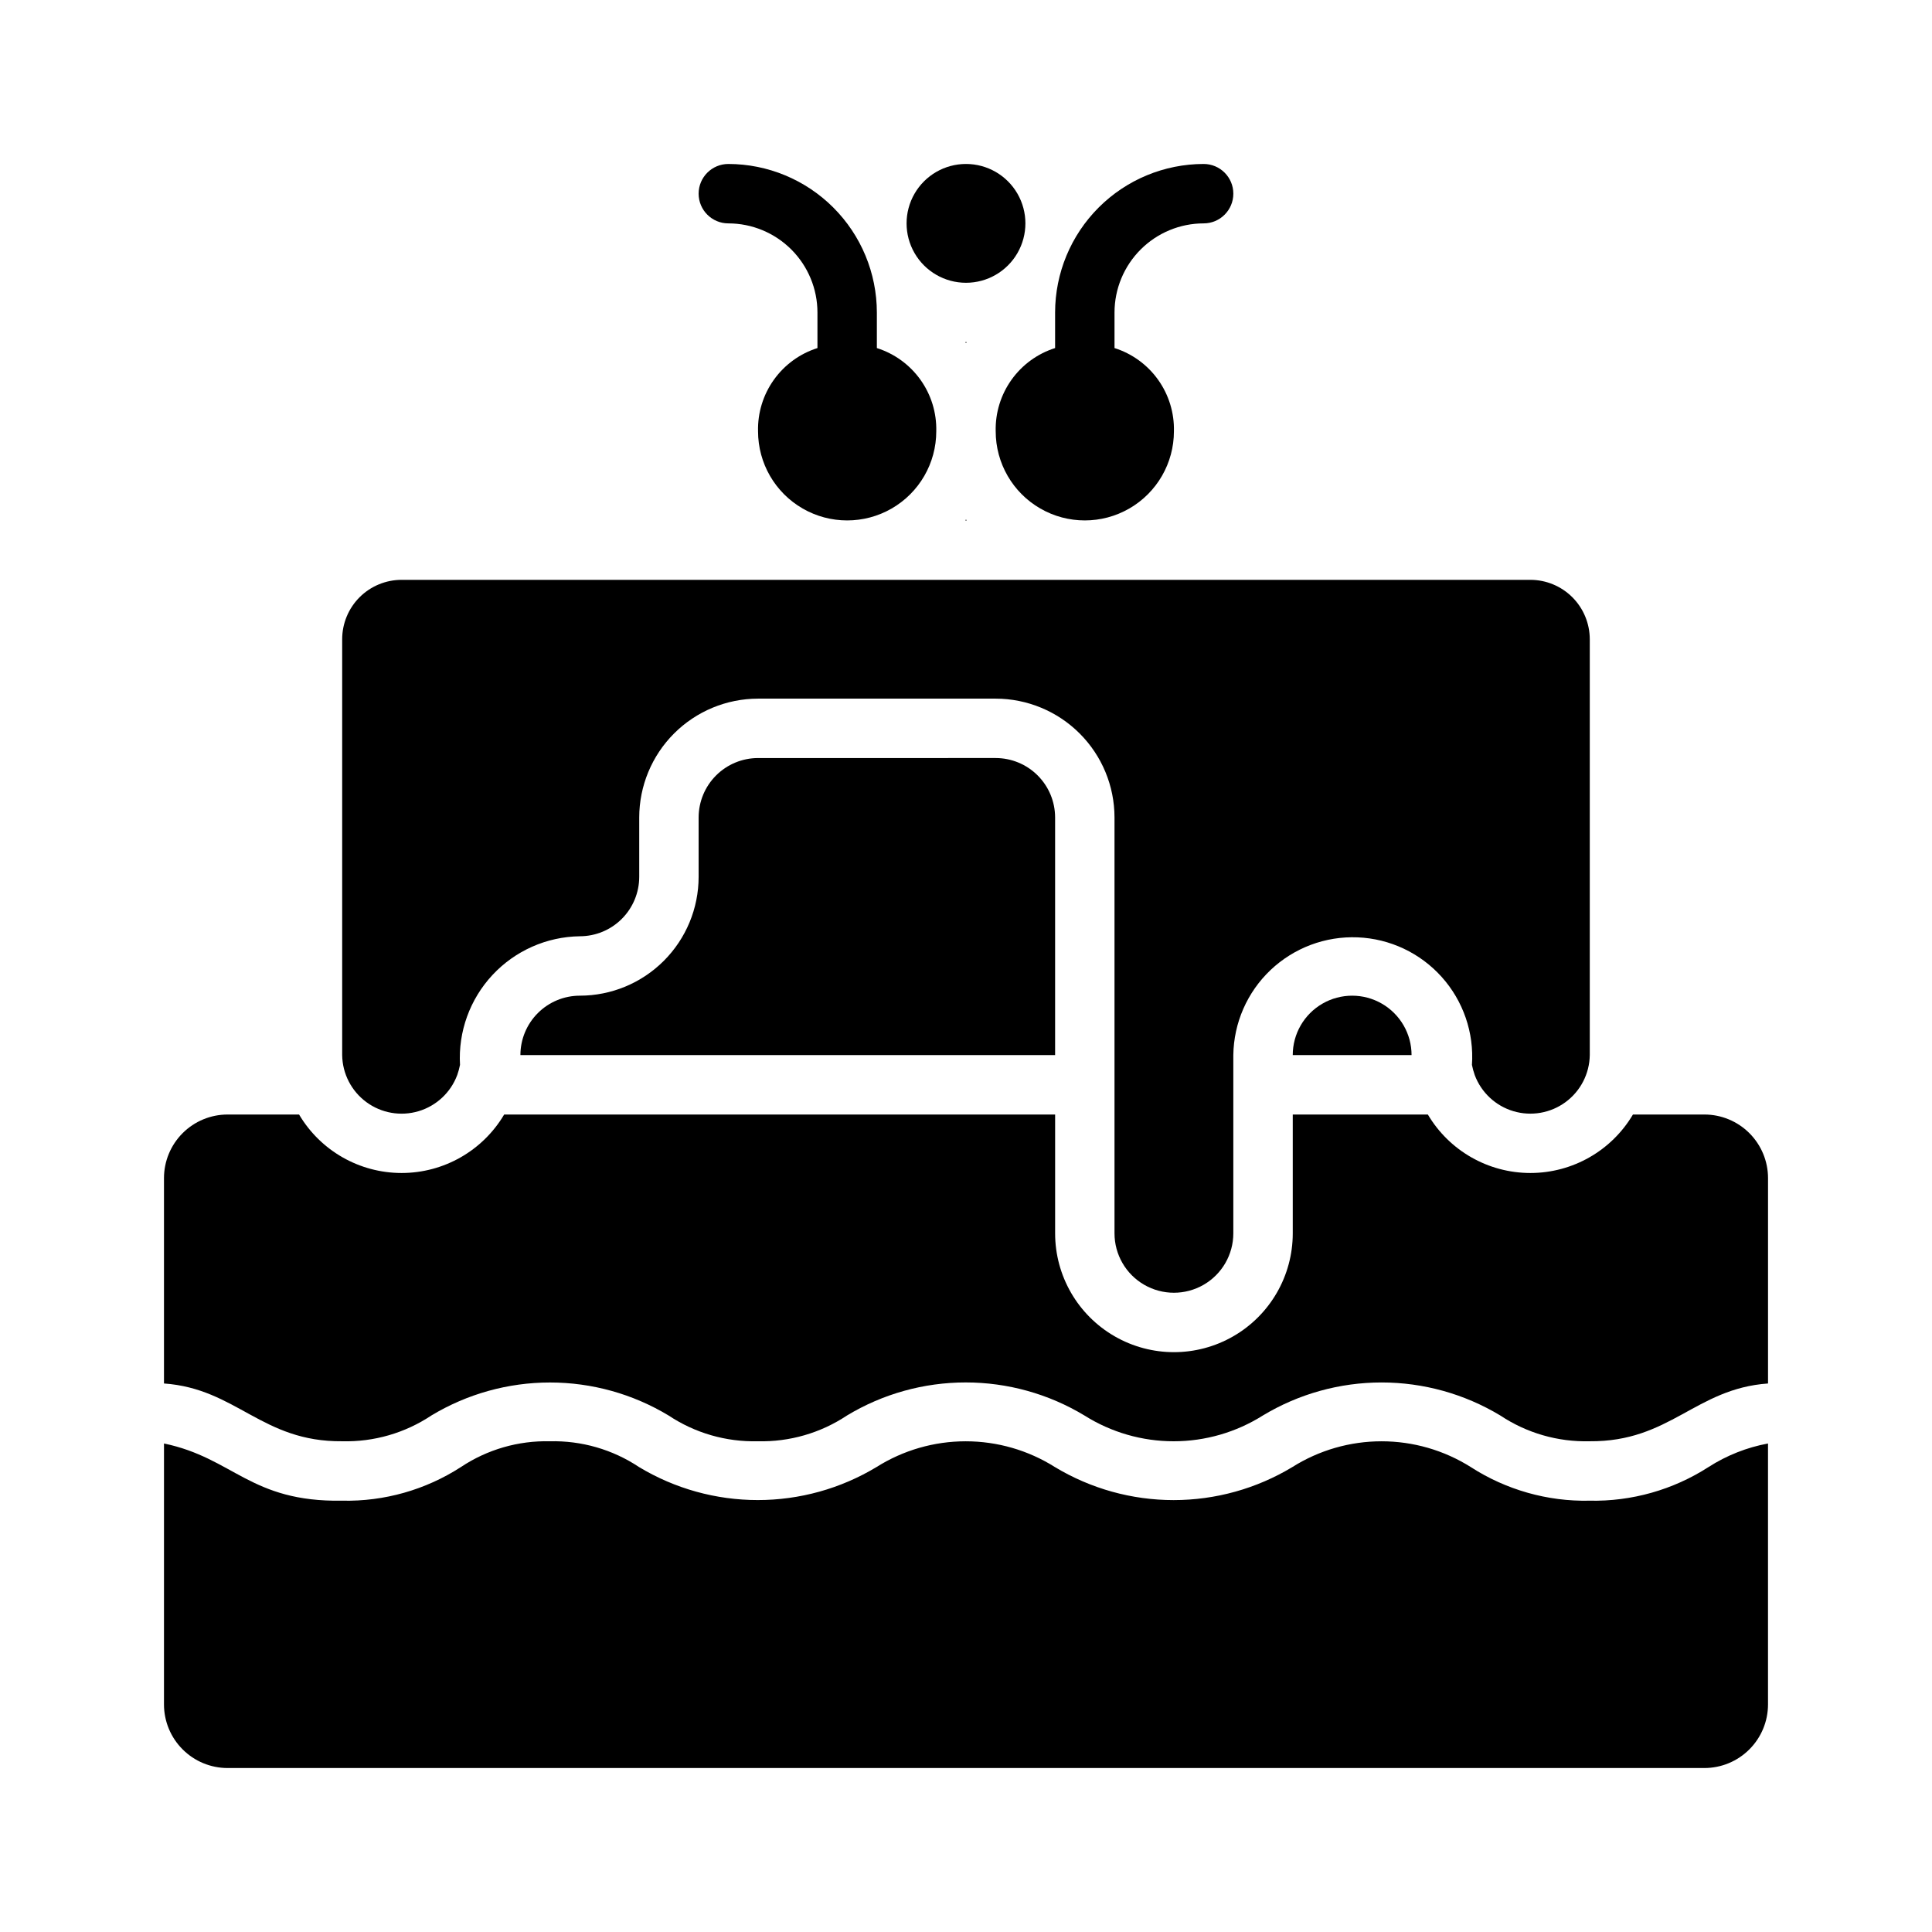
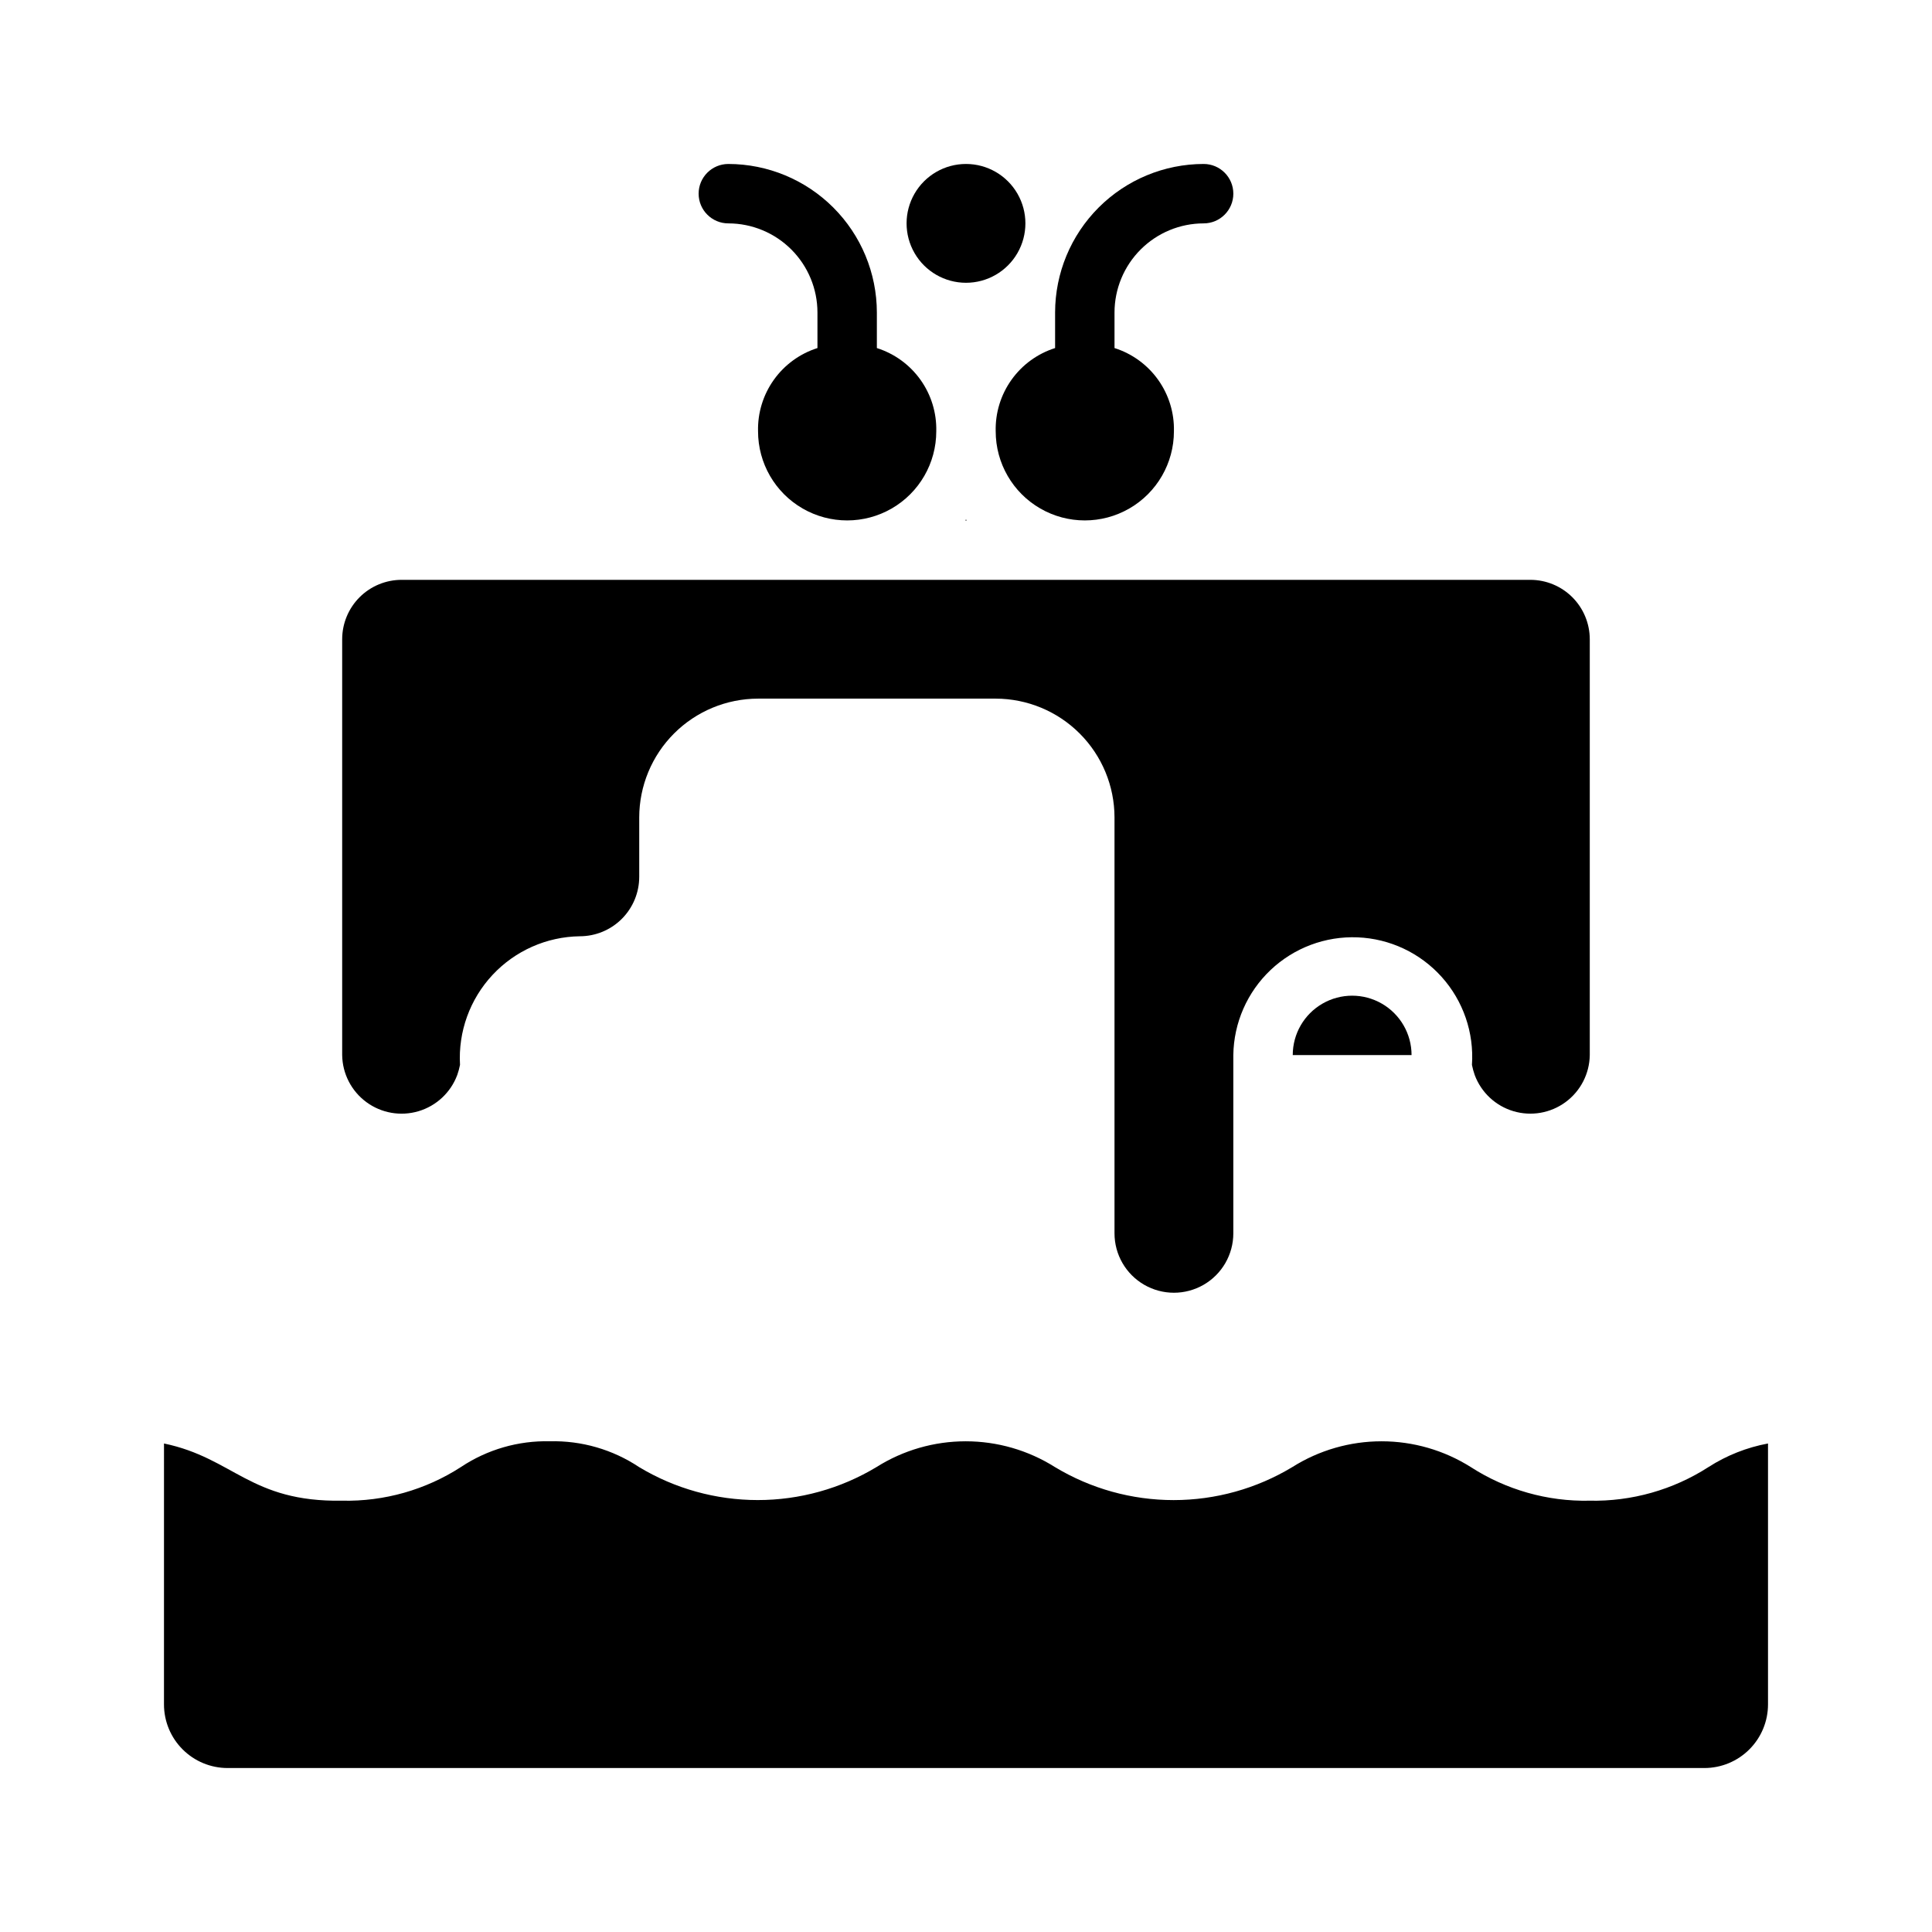
<svg xmlns="http://www.w3.org/2000/svg" fill="#000000" width="800px" height="800px" version="1.1" viewBox="144 144 512 512">
  <g>
    <path d="m399.8 281.92h0.402c-0.062-0.086-0.137-0.156-0.203-0.242-0.062 0.086-0.137 0.156-0.199 0.242z" />
    <path d="m337.02 203.2c6.262 0.004 12.262 2.496 16.691 6.922 4.426 4.43 6.918 10.43 6.922 16.691v9.426c-4.656 1.477-8.711 4.426-11.551 8.406-2.84 3.977-4.312 8.77-4.191 13.656 0 8.438 4.5 16.234 11.809 20.453 7.305 4.219 16.309 4.219 23.617 0 7.305-4.219 11.805-12.016 11.805-20.453 0.121-4.887-1.348-9.68-4.188-13.66-2.84-3.977-6.894-6.926-11.555-8.402v-9.426c-0.012-10.434-4.164-20.438-11.543-27.816s-17.383-11.531-27.816-11.543c-4.348 0-7.875 3.523-7.875 7.871 0 4.348 3.527 7.875 7.875 7.875z" />
    <path d="m400 218.94c5.625 0 10.82-3 13.633-7.871 2.812-4.871 2.812-10.875 0-15.746-2.812-4.871-8.008-7.871-13.633-7.871s-10.824 3-13.637 7.871c-2.812 4.871-2.812 10.875 0 15.746 2.812 4.871 8.012 7.871 13.637 7.871z" />
    <path d="m407.87 258.3c0 8.438 4.5 16.234 11.809 20.453 7.305 4.219 16.309 4.219 23.613 0 7.309-4.219 11.809-12.016 11.809-20.453 0.121-4.887-1.352-9.68-4.188-13.656-2.84-3.981-6.894-6.93-11.555-8.406v-9.426c0.008-6.262 2.496-12.262 6.926-16.691 4.426-4.426 10.43-6.918 16.691-6.922 4.348 0 7.871-3.527 7.871-7.875 0-4.348-3.523-7.871-7.871-7.871-10.438 0.012-20.441 4.164-27.82 11.543s-11.531 17.383-11.543 27.816v9.426c-4.66 1.477-8.715 4.426-11.551 8.406-2.84 3.977-4.312 8.77-4.191 13.656z" />
-     <path d="m399.78 234.66c0.07 0.094 0.152 0.172 0.219 0.266 0.07-0.094 0.148-0.172 0.219-0.266h0.004c-0.145 0.023-0.293 0.023-0.441 0z" />
    <path d="m265.17 428.91c0.309-0.883 0.555-1.789 0.738-2.707-0.5-8.781 2.606-17.387 8.602-23.82 5.992-6.434 14.355-10.141 23.152-10.262 4.172-0.004 8.176-1.664 11.125-4.613 2.953-2.953 4.613-6.957 4.617-11.129v-15.746c0.008-8.348 3.328-16.352 9.23-22.254 5.906-5.902 13.91-9.223 22.258-9.234h62.977c8.348 0.012 16.352 3.332 22.254 9.234 5.906 5.902 9.227 13.906 9.234 22.254v110.21 0.004c0 5.625 3 10.82 7.871 13.633 4.871 2.812 10.871 2.812 15.746 0 4.871-2.812 7.871-8.008 7.871-13.633 0.012-5.664-0.02-42.473 0-47.23v-0.004c0.113-8.547 3.68-16.684 9.883-22.562 6.207-5.875 14.527-8.996 23.066-8.645 8.543 0.348 16.578 4.137 22.281 10.504 5.707 6.367 8.594 14.766 8.008 23.297 0.184 0.918 0.43 1.82 0.742 2.707 1.73 4.617 5.523 8.156 10.25 9.562s9.836 0.516 13.809-2.402c3.977-2.918 6.352-7.531 6.426-12.461v-110.21c-0.008-4.176-1.668-8.176-4.617-11.129-2.953-2.949-6.953-4.609-11.129-4.613h-299.14c-4.172 0.004-8.176 1.664-11.129 4.613-2.949 2.953-4.609 6.953-4.613 11.129v110.21c0.07 4.934 2.445 9.543 6.422 12.465 3.973 2.918 9.086 3.809 13.812 2.402 4.727-1.41 8.52-4.949 10.25-9.566z" />
-     <path d="m595.7 439.36h-18.953c-5.684 9.605-16.016 15.496-27.176 15.496s-21.492-5.891-27.176-15.496h-35.801v31.488c0 11.25-6 21.645-15.742 27.27-9.742 5.625-21.746 5.625-31.488 0s-15.746-16.02-15.746-27.27v-31.488h-146.01c-5.684 9.605-16.016 15.496-27.176 15.496-11.16 0-21.492-5.891-27.176-15.496h-18.953c-4.469 0.004-8.75 1.781-11.906 4.938-3.16 3.16-4.938 7.441-4.941 11.906v54.434c19.234 1.363 25.906 15.508 47.23 15.312h0.004c8.398 0.211 16.656-2.18 23.645-6.84 9.484-5.715 20.348-8.734 31.422-8.734 11.07 0 21.934 3.023 31.418 8.742 6.992 4.652 15.246 7.039 23.645 6.832 8.395 0.207 16.652-2.176 23.645-6.832 9.492-5.731 20.371-8.758 31.457-8.758 11.09 0 21.969 3.027 31.461 8.758 7.078 4.465 15.277 6.836 23.645 6.836 8.371 0 16.566-2.371 23.648-6.836 9.492-5.723 20.371-8.75 31.457-8.75 11.086 0 21.961 3.027 31.457 8.75 6.992 4.656 15.25 7.039 23.645 6.832 21.391 0.191 27.988-13.934 47.312-15.312v-54.434c-0.004-4.465-1.781-8.746-4.941-11.906-3.156-3.156-7.438-4.934-11.906-4.938z" />
    <path d="m565.23 541.7c-11.137 0.234-22.094-2.871-31.457-8.91-7.078-4.465-15.277-6.832-23.645-6.832-8.371 0-16.57 2.367-23.648 6.832-9.492 5.727-20.371 8.75-31.457 8.75-11.086 0-21.961-3.023-31.457-8.75-7.078-4.465-15.277-6.832-23.648-6.832-8.367 0-16.566 2.367-23.645 6.832-9.496 5.723-20.371 8.742-31.457 8.742-11.086 0-21.961-3.019-31.457-8.742-6.992-4.656-15.25-7.043-23.648-6.836-8.367-0.199-16.594 2.184-23.562 6.824-9.359 6.051-20.32 9.156-31.461 8.922-24.395 0.395-28.746-11.309-47.23-15.16l-0.004 69.16c0.004 4.469 1.781 8.75 4.941 11.906 3.156 3.16 7.438 4.938 11.906 4.941h391.39c4.469-0.004 8.75-1.781 11.906-4.941 3.16-3.156 4.938-7.438 4.941-11.906v-69.16c-5.613 1.039-10.969 3.164-15.773 6.246-9.391 6.047-20.371 9.148-31.539 8.914z" />
    <path d="m486.59 423.61h31.488c0-5.625-3-10.82-7.871-13.633-4.871-2.812-10.871-2.812-15.746 0-4.871 2.812-7.871 8.008-7.871 13.633z" />
-     <path d="m344.89 344.89c-4.176 0.004-8.176 1.664-11.129 4.617-2.949 2.949-4.609 6.953-4.617 11.125v15.746c-0.008 8.348-3.328 16.352-9.23 22.254-5.902 5.906-13.906 9.227-22.254 9.234-4.176 0.004-8.18 1.664-11.129 4.617-2.953 2.949-4.613 6.953-4.617 11.125h141.7v-62.977c-0.004-4.172-1.664-8.176-4.617-11.125-2.949-2.953-6.953-4.613-11.125-4.617z" />
  </g>
</svg>